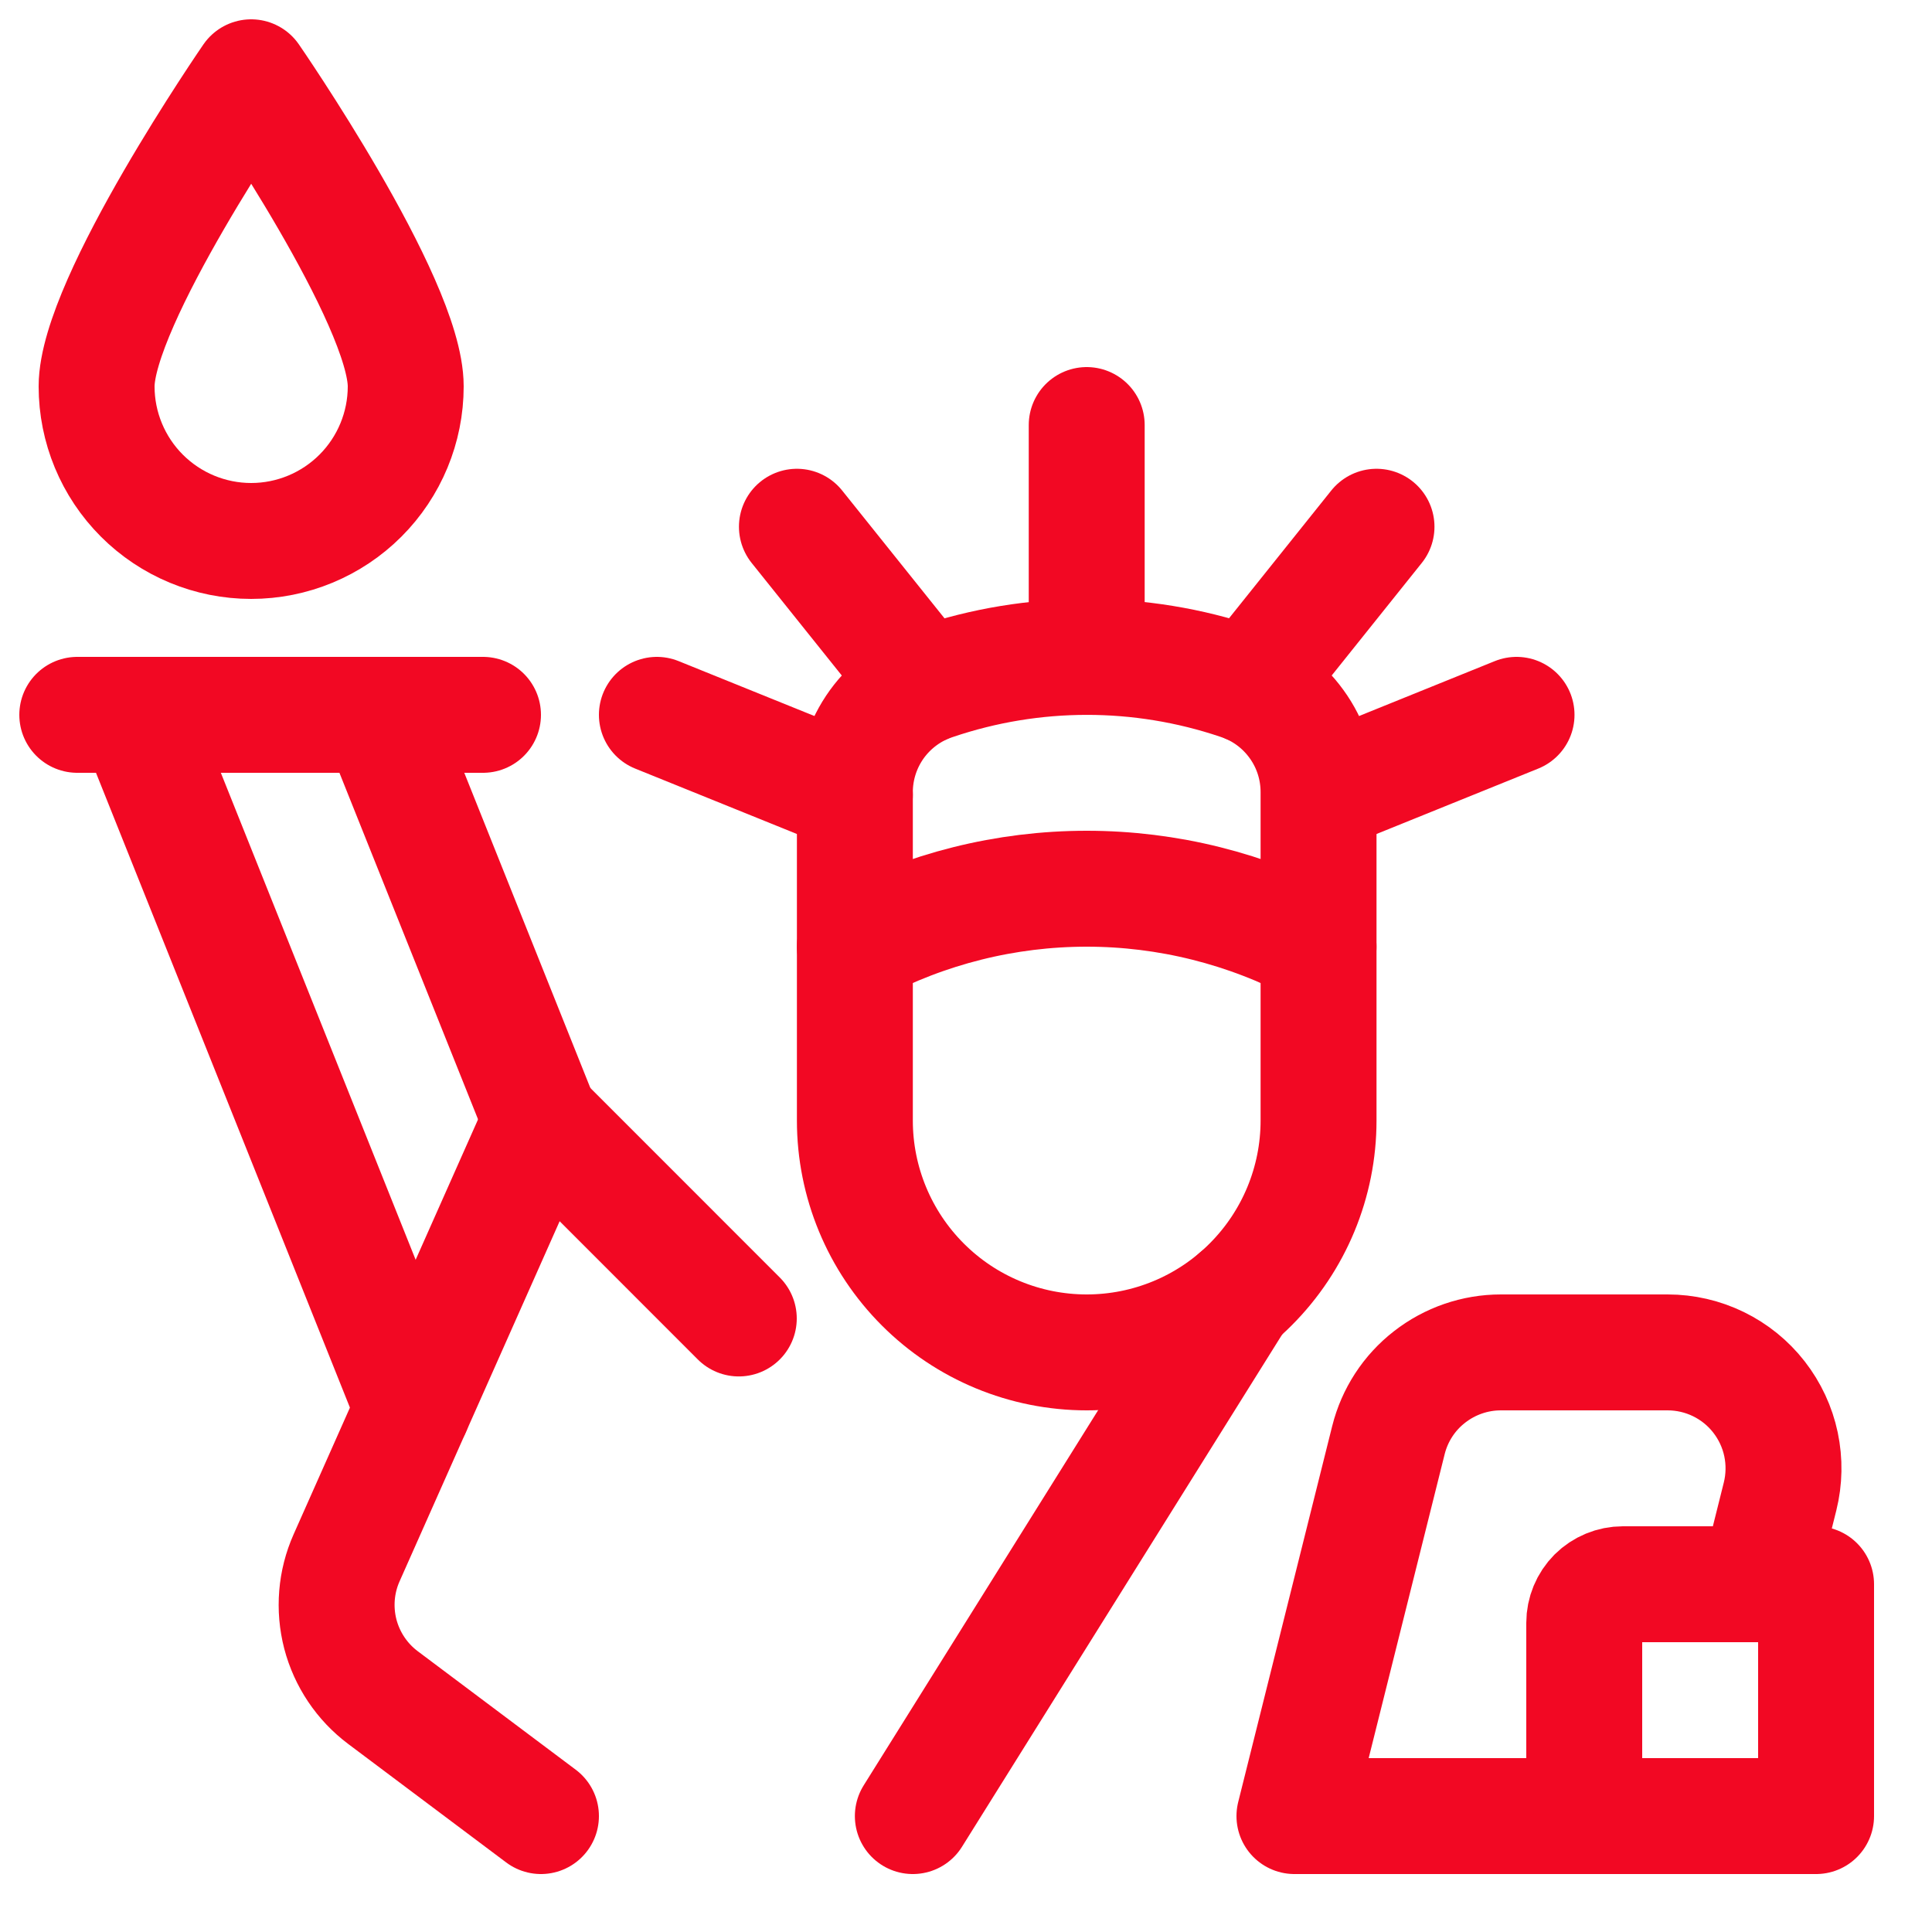
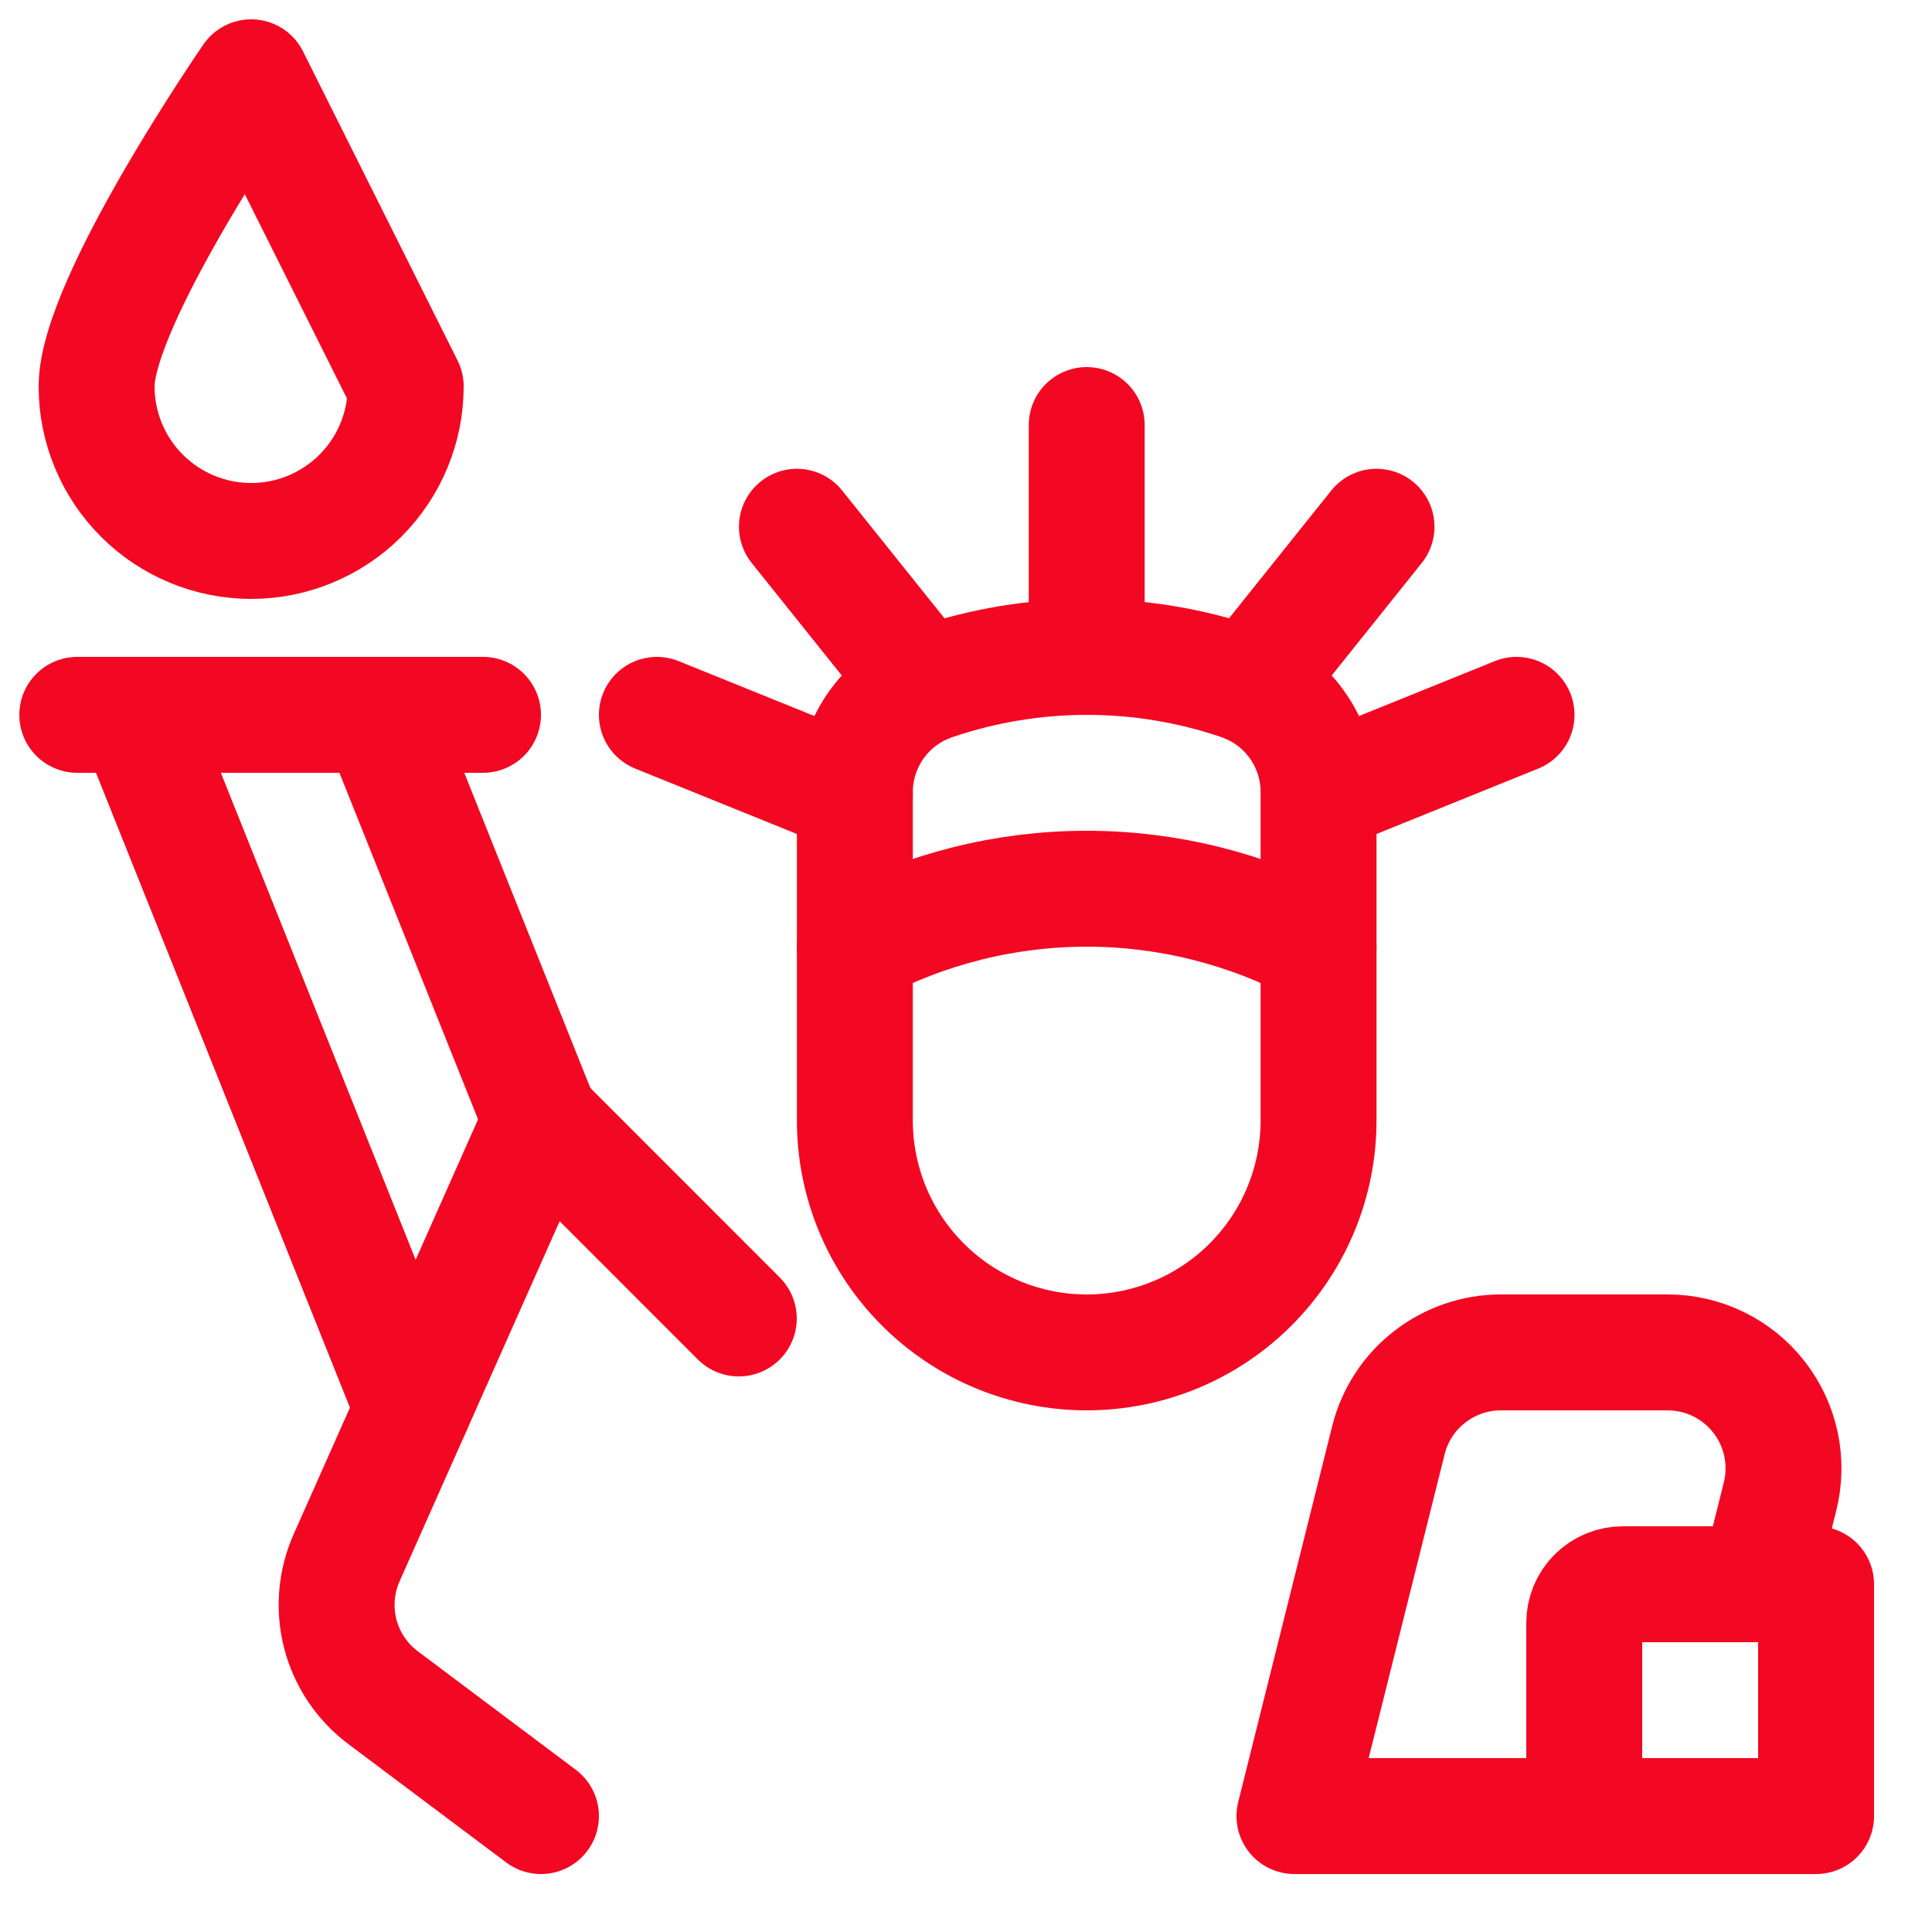
<svg xmlns="http://www.w3.org/2000/svg" width="25" height="25" viewBox="0 0 25 25" fill="none">
-   <path d="M5.25 5C5.25 5.53 5.039 6.039 4.664 6.414C4.289 6.789 3.78 7 3.25 7C2.72 7 2.211 6.789 1.836 6.414C1.461 6.039 1.25 5.53 1.25 5C1.25 3.9 3.25 1 3.25 1C3.25 1 5.25 3.895 5.25 5Z" stroke="#F20823" stroke-width="1.5" stroke-linecap="round" stroke-linejoin="round" />
+   <path d="M5.25 5C5.25 5.53 5.039 6.039 4.664 6.414C4.289 6.789 3.78 7 3.25 7C2.72 7 2.211 6.789 1.836 6.414C1.461 6.039 1.25 5.53 1.25 5C1.25 3.9 3.25 1 3.25 1Z" stroke="#F20823" stroke-width="1.5" stroke-linecap="round" stroke-linejoin="round" />
  <path d="M21.25 23.5H16.75L17.966 18.636C18.047 18.311 18.234 18.023 18.498 17.818C18.762 17.612 19.087 17.5 19.421 17.5H21.579C21.807 17.5 22.032 17.552 22.237 17.652C22.442 17.752 22.621 17.897 22.761 18.077C22.901 18.257 22.999 18.466 23.046 18.689C23.093 18.912 23.089 19.143 23.034 19.364L22.75 20.5" stroke="#F20823" stroke-width="1.5" stroke-linecap="round" stroke-linejoin="round" />
  <path d="M7 14.5L4.9 9.25" stroke="#F20823" stroke-width="1.5" stroke-linecap="round" stroke-linejoin="round" />
  <path d="M1.75 9.25L5.342 18.23" stroke="#F20823" stroke-width="1.5" stroke-linecap="round" stroke-linejoin="round" />
  <path d="M9.56 17.061L7 14.5L4.485 20.158C4.347 20.468 4.319 20.816 4.404 21.145C4.49 21.473 4.684 21.763 4.956 21.967L7 23.5" stroke="#F20823" stroke-width="1.5" stroke-linecap="round" stroke-linejoin="round" />
-   <path d="M16.011 16.781L11.812 23.5" stroke="#F20823" stroke-width="1.5" stroke-linecap="round" stroke-linejoin="round" />
  <path d="M16.03 8.823C16.331 8.921 16.592 9.113 16.777 9.369C16.963 9.625 17.062 9.933 17.062 10.25V14.5C17.062 15.295 16.746 16.058 16.183 16.621C15.621 17.184 14.858 17.5 14.062 17.5C13.266 17.5 12.503 17.184 11.941 16.621C11.378 16.058 11.062 15.295 11.062 14.5V10.25C11.062 9.934 11.162 9.626 11.347 9.37C11.533 9.114 11.794 8.923 12.094 8.825C13.37 8.393 14.753 8.392 16.03 8.823V8.823Z" stroke="#F20823" stroke-width="1.5" stroke-linecap="round" stroke-linejoin="round" />
  <path d="M11.062 12.25C11.985 11.758 13.016 11.5 14.062 11.5C15.108 11.5 16.139 11.758 17.062 12.25" stroke="#F20823" stroke-width="1.5" stroke-linecap="round" stroke-linejoin="round" />
  <path d="M14.062 5.5V8.5" stroke="#F20823" stroke-width="1.5" stroke-linecap="round" stroke-linejoin="round" />
  <path d="M10.312 6.816L11.96 8.874" stroke="#F20823" stroke-width="1.5" stroke-linecap="round" stroke-linejoin="round" />
  <path d="M8.5 9.25L11.062 10.286" stroke="#F20823" stroke-width="1.5" stroke-linecap="round" stroke-linejoin="round" />
  <path d="M17.812 6.816L16.165 8.874" stroke="#F20823" stroke-width="1.5" stroke-linecap="round" stroke-linejoin="round" />
  <path d="M19.624 9.25L17.075 10.281" stroke="#F20823" stroke-width="1.5" stroke-linecap="round" stroke-linejoin="round" />
  <path d="M21 20.5H23.5V23.5H21C20.867 23.5 20.74 23.447 20.646 23.354C20.553 23.26 20.5 23.133 20.5 23V21C20.5 20.867 20.553 20.74 20.646 20.646C20.74 20.553 20.867 20.5 21 20.5Z" stroke="#F20823" stroke-width="1.5" stroke-linecap="round" stroke-linejoin="round" />
  <path d="M1 9.25H6.25" stroke="#F20823" stroke-width="1.5" stroke-linecap="round" stroke-linejoin="round" />
</svg>